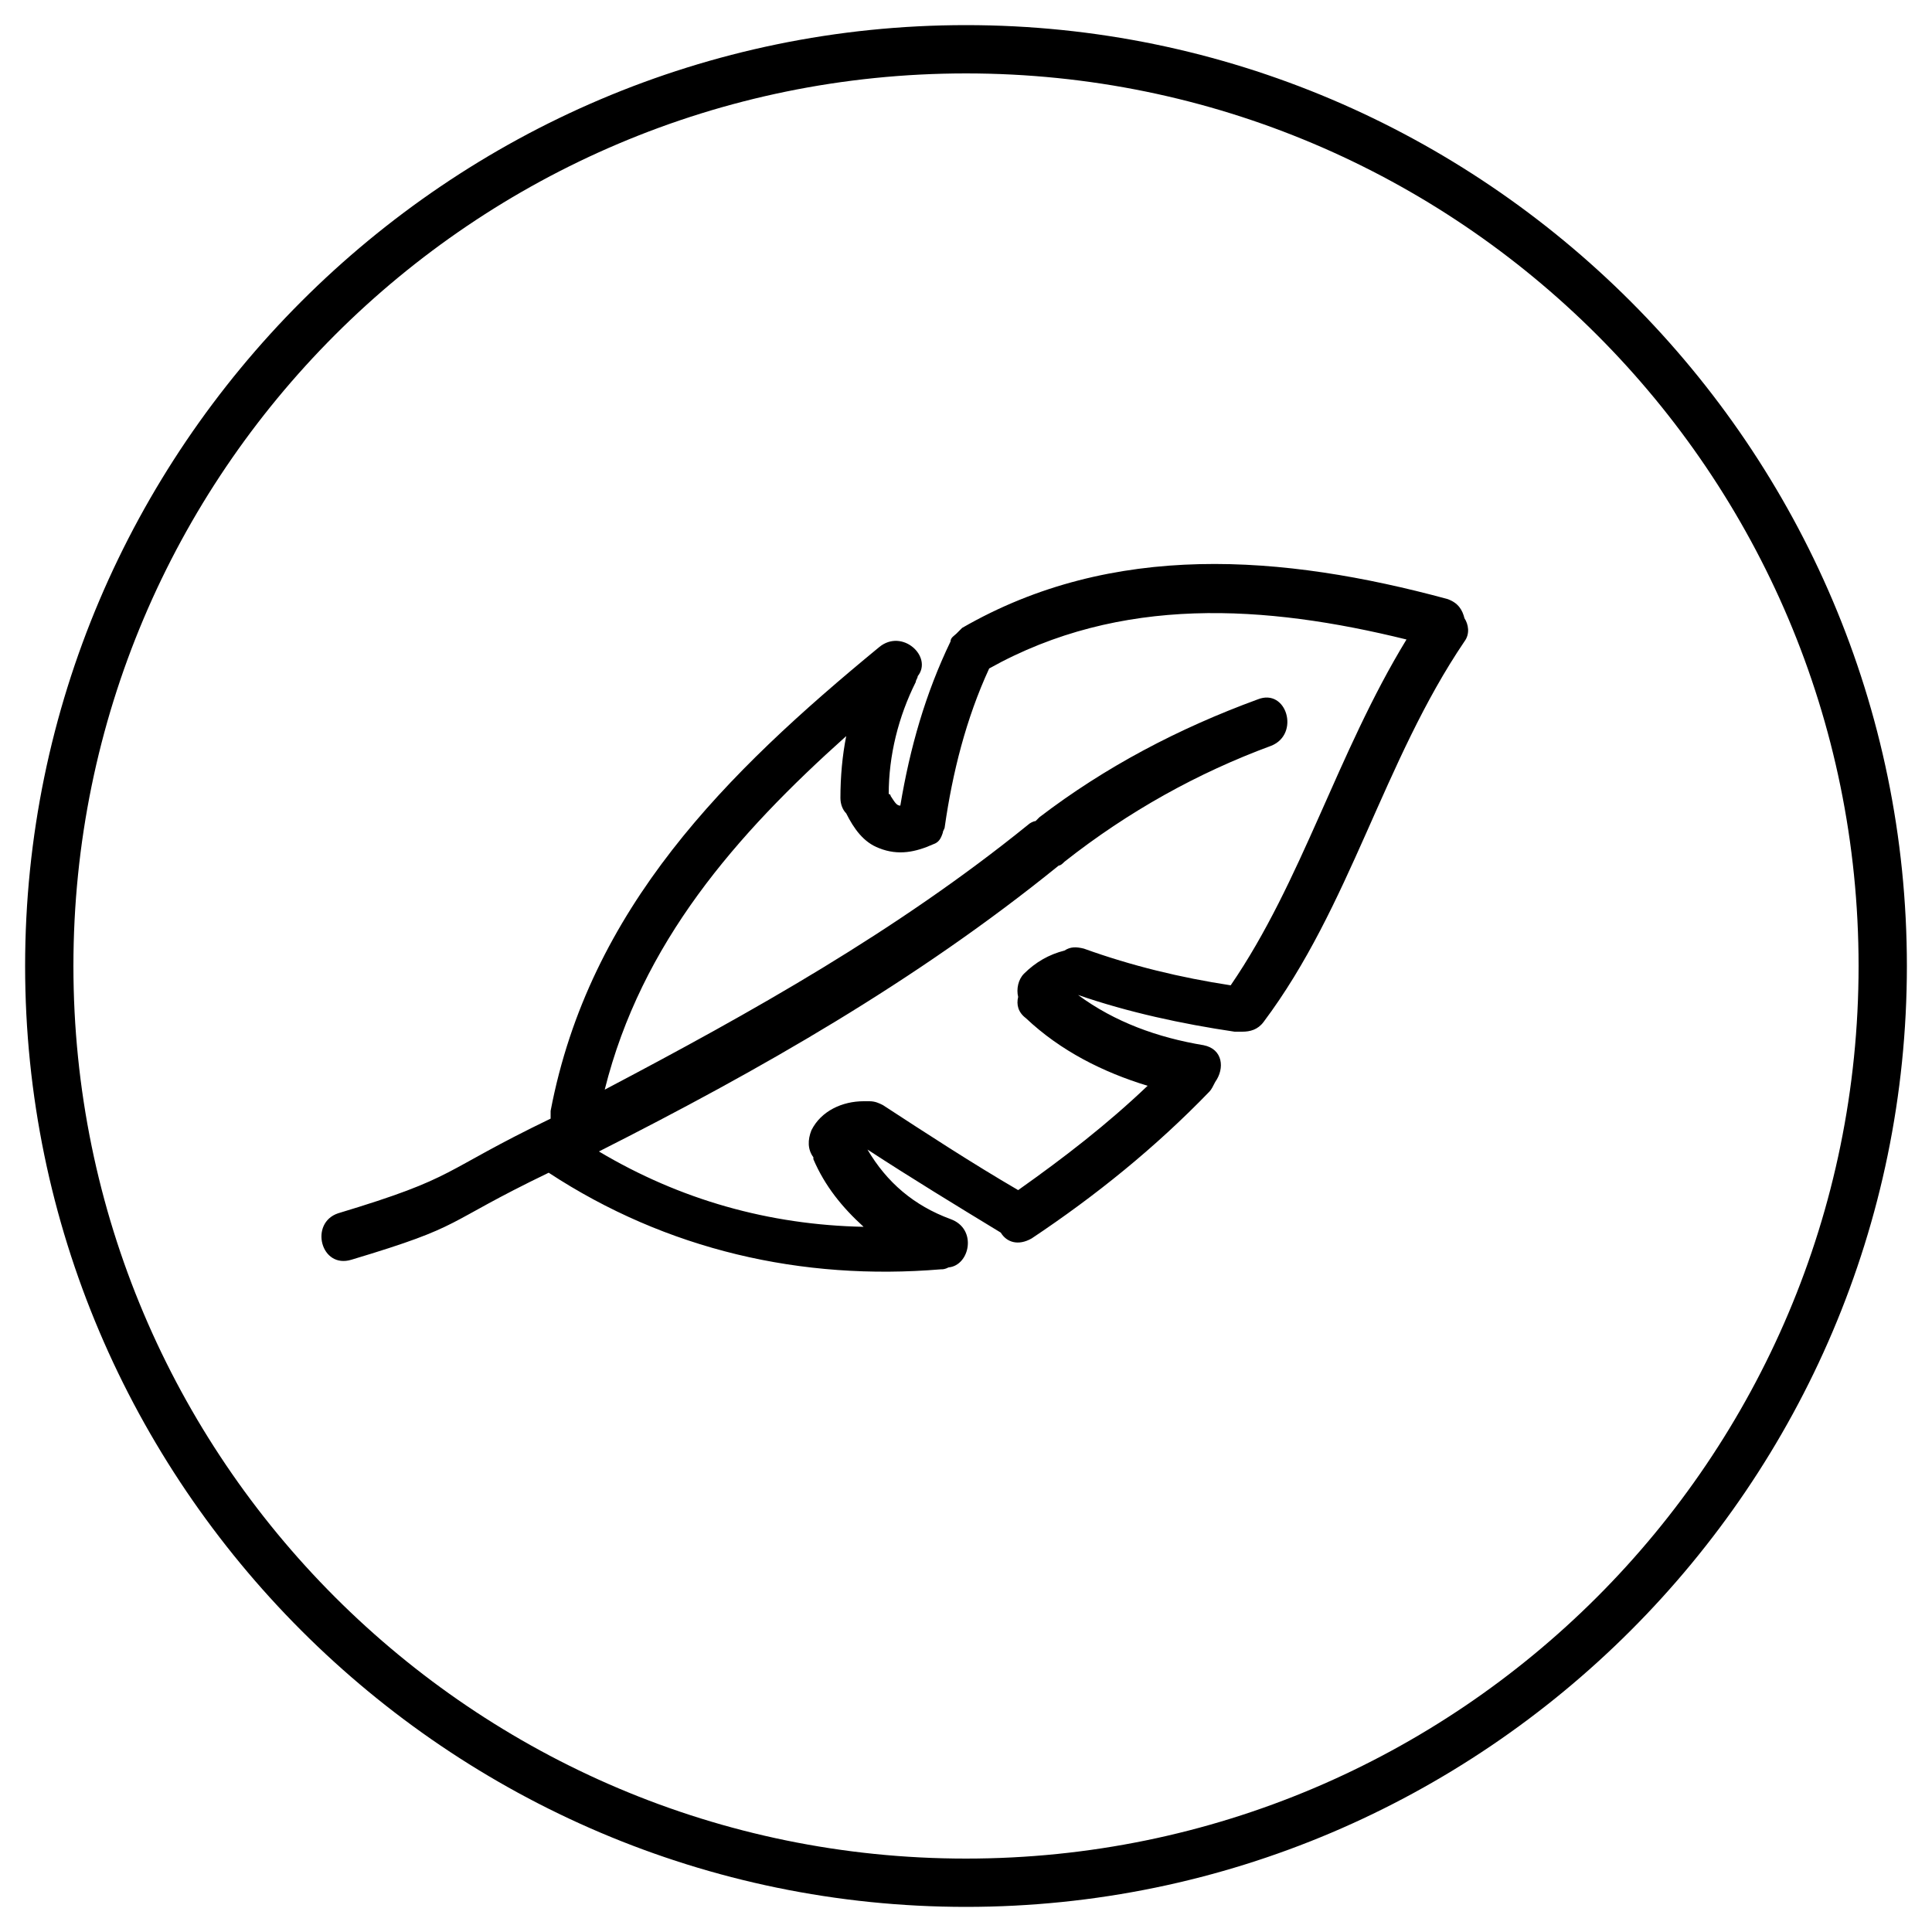
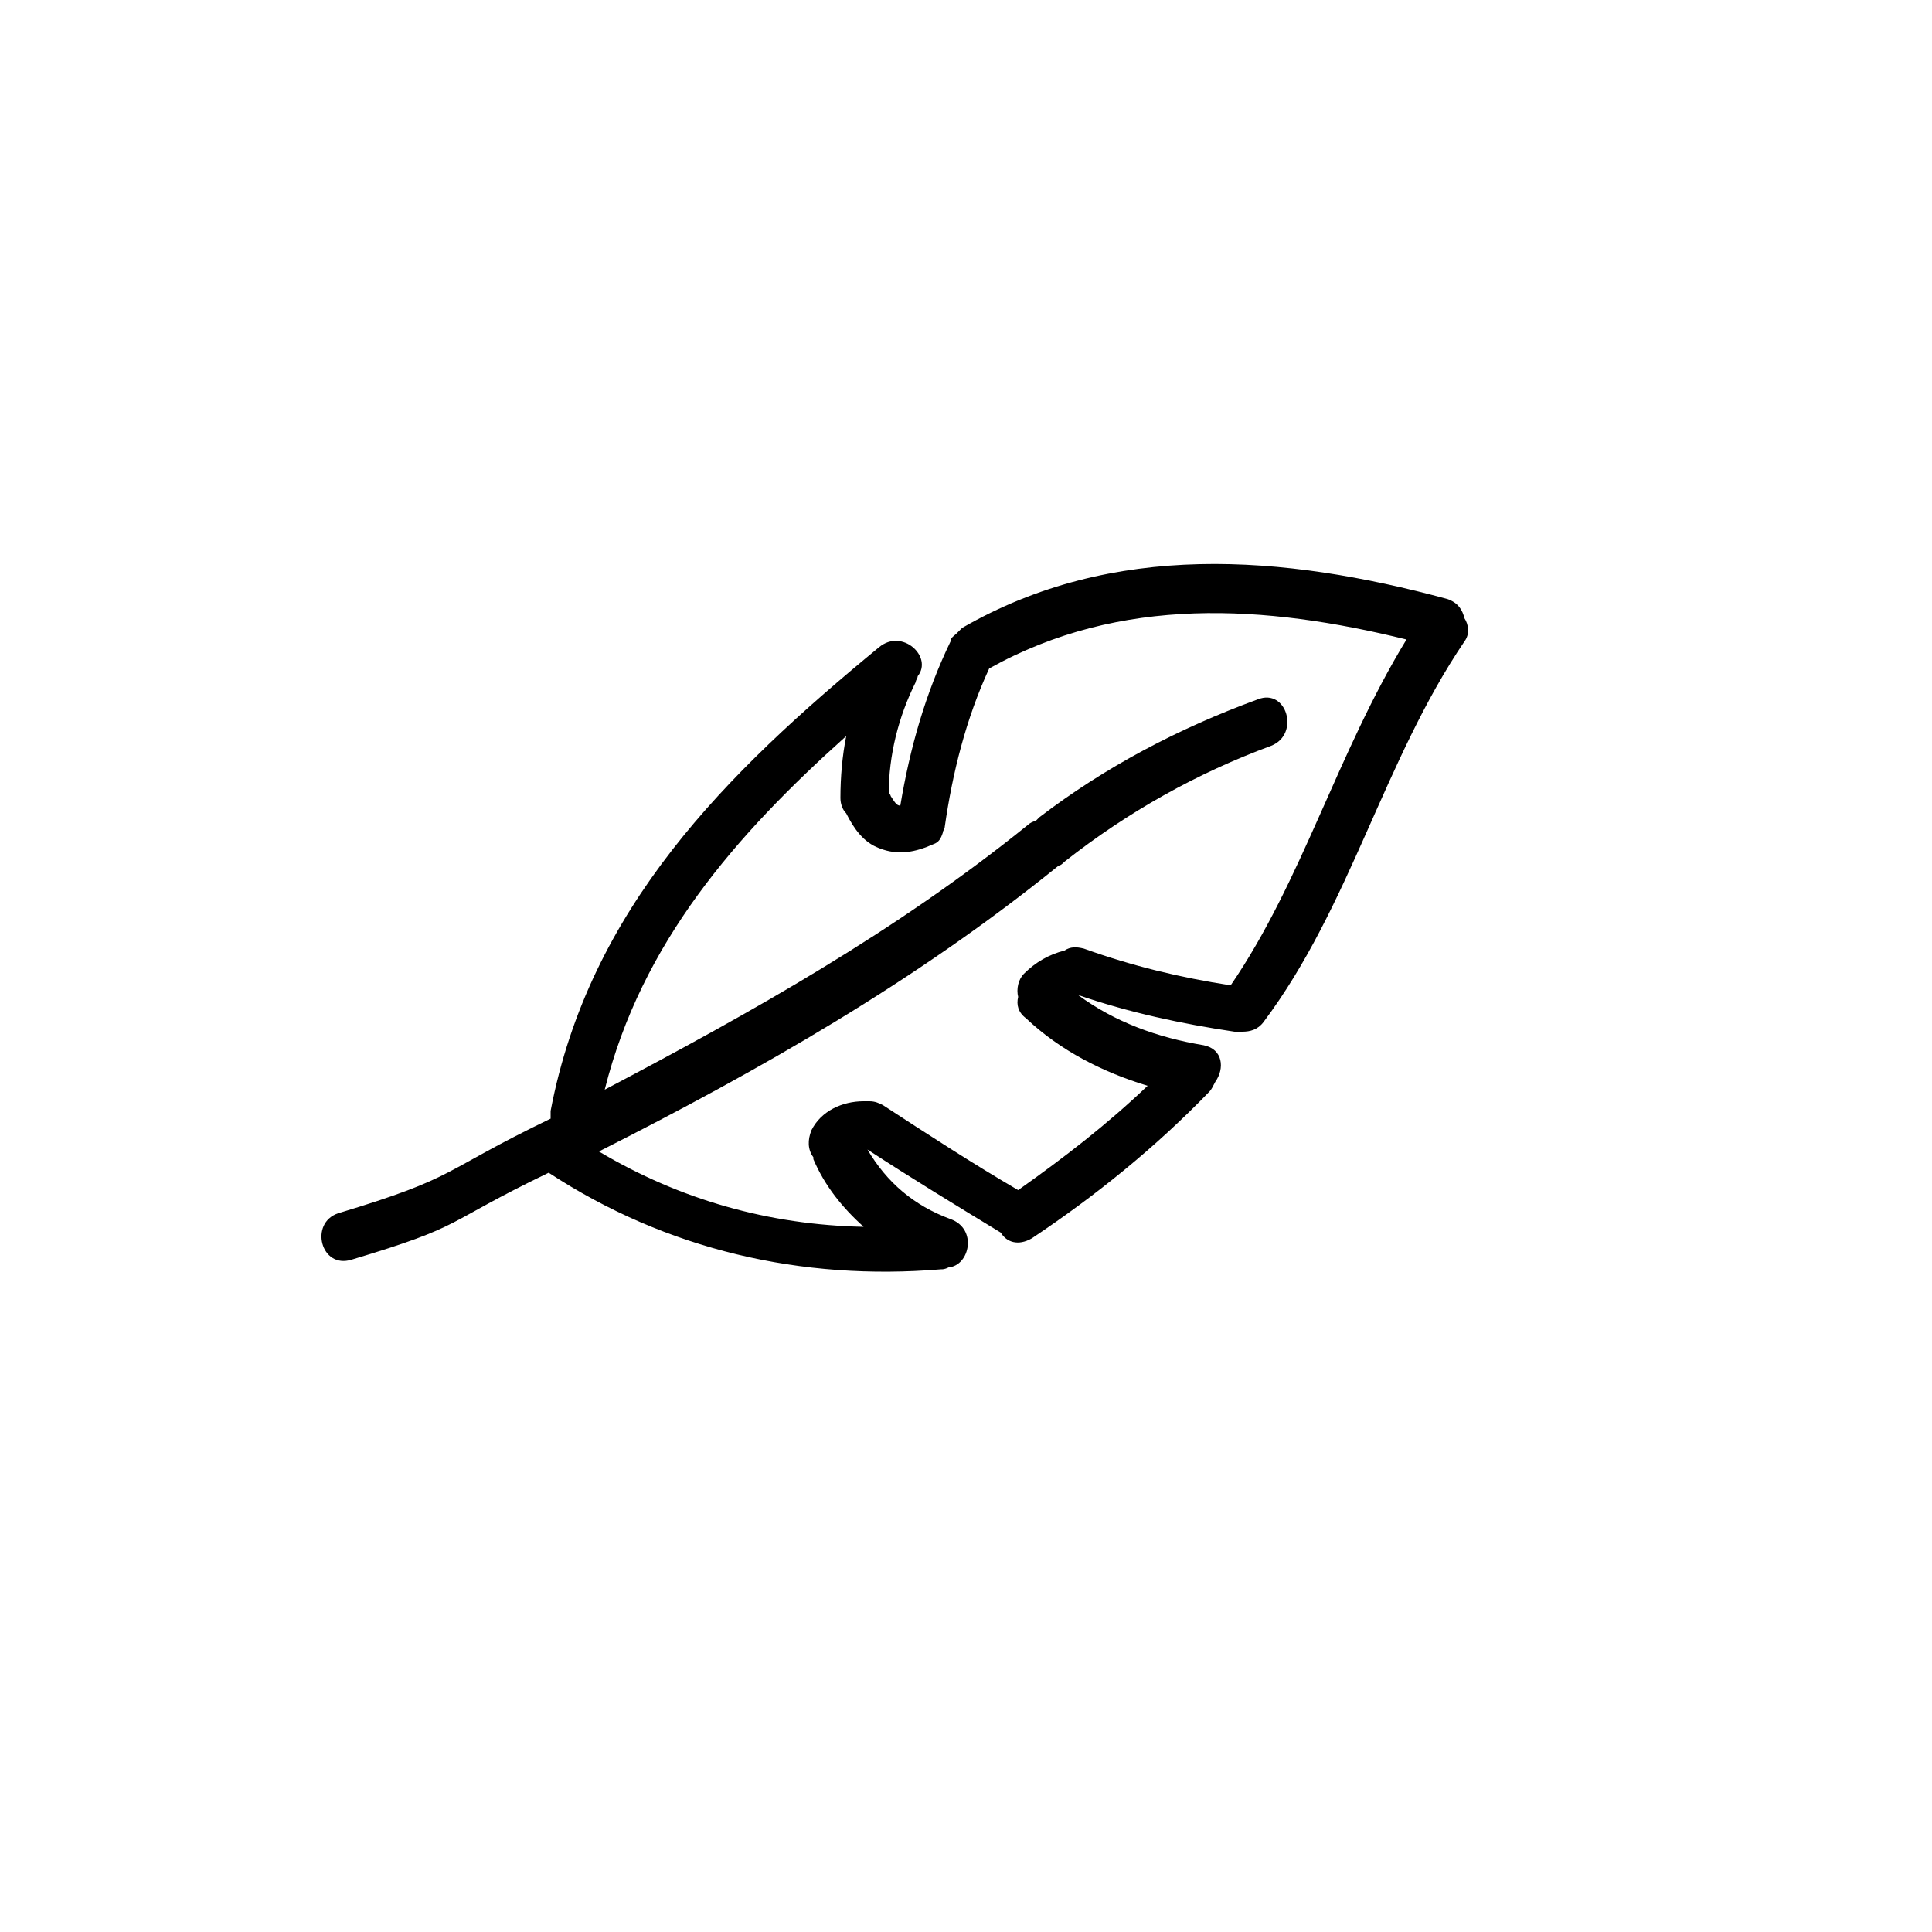
<svg xmlns="http://www.w3.org/2000/svg" version="1.1" id="Ebene_1" x="0px" y="0px" viewBox="0 0 100 100" style="enable-background:new 0 0 100 100;" xml:space="preserve">
  <g>
    <g>
-       <path d="M50,98.7C23.2,98.7,1.3,76.8,1.3,50C1.3,23.2,23.2,1.3,50,1.3S98.7,23.2,98.7,50C98.7,76.8,76.8,98.7,50,98.7z M50,3.8    C24.5,3.8,3.8,24.5,3.8,50c0,25.5,20.7,46.2,46.2,46.2S96.2,75.5,96.2,50C96.2,24.5,75.5,3.8,50,3.8z" />
-     </g>
+       </g>
    <g>
      <path d="M75.8,32c-0.1-0.4-0.3-0.8-0.9-1c-8.5-2.3-17.3-3-25.1,1.5c-0.1,0.1-0.2,0.2-0.3,0.3c-0.1,0.1-0.3,0.2-0.3,0.4    c-1.3,2.7-2.1,5.5-2.6,8.5c-0.2,0-0.3-0.2-0.5-0.5c0,0,0-0.1-0.1-0.1c0-2,0.5-4,1.4-5.8c0-0.1,0.1-0.2,0.1-0.3    c0.8-1-0.8-2.5-2-1.5c-7.9,6.5-15,13.5-17,24c0,0.1,0,0.3,0,0.4c-5.8,2.8-4.7,3-11,4.9c-1.5,0.5-0.9,2.9,0.7,2.4    c6-1.8,4.6-1.8,10.2-4.5c6.1,4,13.1,5.6,20.3,5c0.1,0,0.2,0,0.4-0.1c1.1-0.1,1.5-2,0.1-2.5c-1.9-0.7-3.3-1.9-4.3-3.6    c2.3,1.5,4.6,2.9,6.9,4.3c0.3,0.5,0.9,0.7,1.6,0.3c3.3-2.2,6.4-4.7,9.2-7.6c0.1-0.1,0.2-0.3,0.3-0.5c0.5-0.7,0.4-1.7-0.6-1.9    c-2.4-0.4-4.6-1.2-6.5-2.6c2.6,0.9,5.4,1.5,8.1,1.9c0.2,0,0.3,0,0.4,0c0.4,0,0.8-0.1,1.1-0.5c4.5-6,6.2-13.5,10.4-19.7    C76.1,32.8,76,32.3,75.8,32L75.8,32z M51.2,34.6c6.8-3.8,14.3-3.3,21.6-1.5C69.2,39,67.4,45.6,63.7,51c-2.6-0.4-5.1-1-7.6-1.9    c-0.4-0.1-0.7-0.1-1,0.1c-0.8,0.2-1.5,0.6-2.1,1.2c-0.3,0.3-0.4,0.8-0.3,1.2c-0.1,0.4,0,0.8,0.4,1.1c1.8,1.7,4,2.8,6.3,3.5    c-2.1,2-4.3,3.7-6.7,5.4c-2.4-1.4-4.7-2.9-7-4.4c-0.2-0.1-0.4-0.2-0.7-0.2c-0.1,0-0.2,0-0.3,0c-1.1,0-2.2,0.5-2.7,1.5    c-0.2,0.5-0.2,1,0.1,1.4c0,0,0,0,0,0.1c0.6,1.4,1.5,2.5,2.6,3.5c-4.9-0.1-9.5-1.4-13.7-3.9c8.3-4.2,16.4-8.8,23.8-14.8    c0.1,0,0.2-0.1,0.3-0.2C58.4,42,62,40,65.8,38.6c1.5-0.6,0.8-3-0.7-2.4c-4.1,1.5-7.9,3.5-11.3,6.1c-0.1,0.1-0.1,0.1-0.2,0.2    c-0.1,0-0.3,0.1-0.4,0.2c-6.8,5.5-14.3,9.7-21.9,13.7c1.9-7.6,6.8-13.2,12.5-18.3c-0.2,1-0.3,2.1-0.3,3.2c0,0.3,0.1,0.6,0.3,0.8    c0.4,0.8,0.9,1.5,1.7,1.8c1,0.4,1.9,0.2,2.8-0.2c0.3-0.1,0.4-0.3,0.5-0.6c0-0.1,0.1-0.2,0.1-0.3C49.3,40,50,37.2,51.2,34.6    L51.2,34.6z M51.2,34.6" />
    </g>
  </g>
</svg>